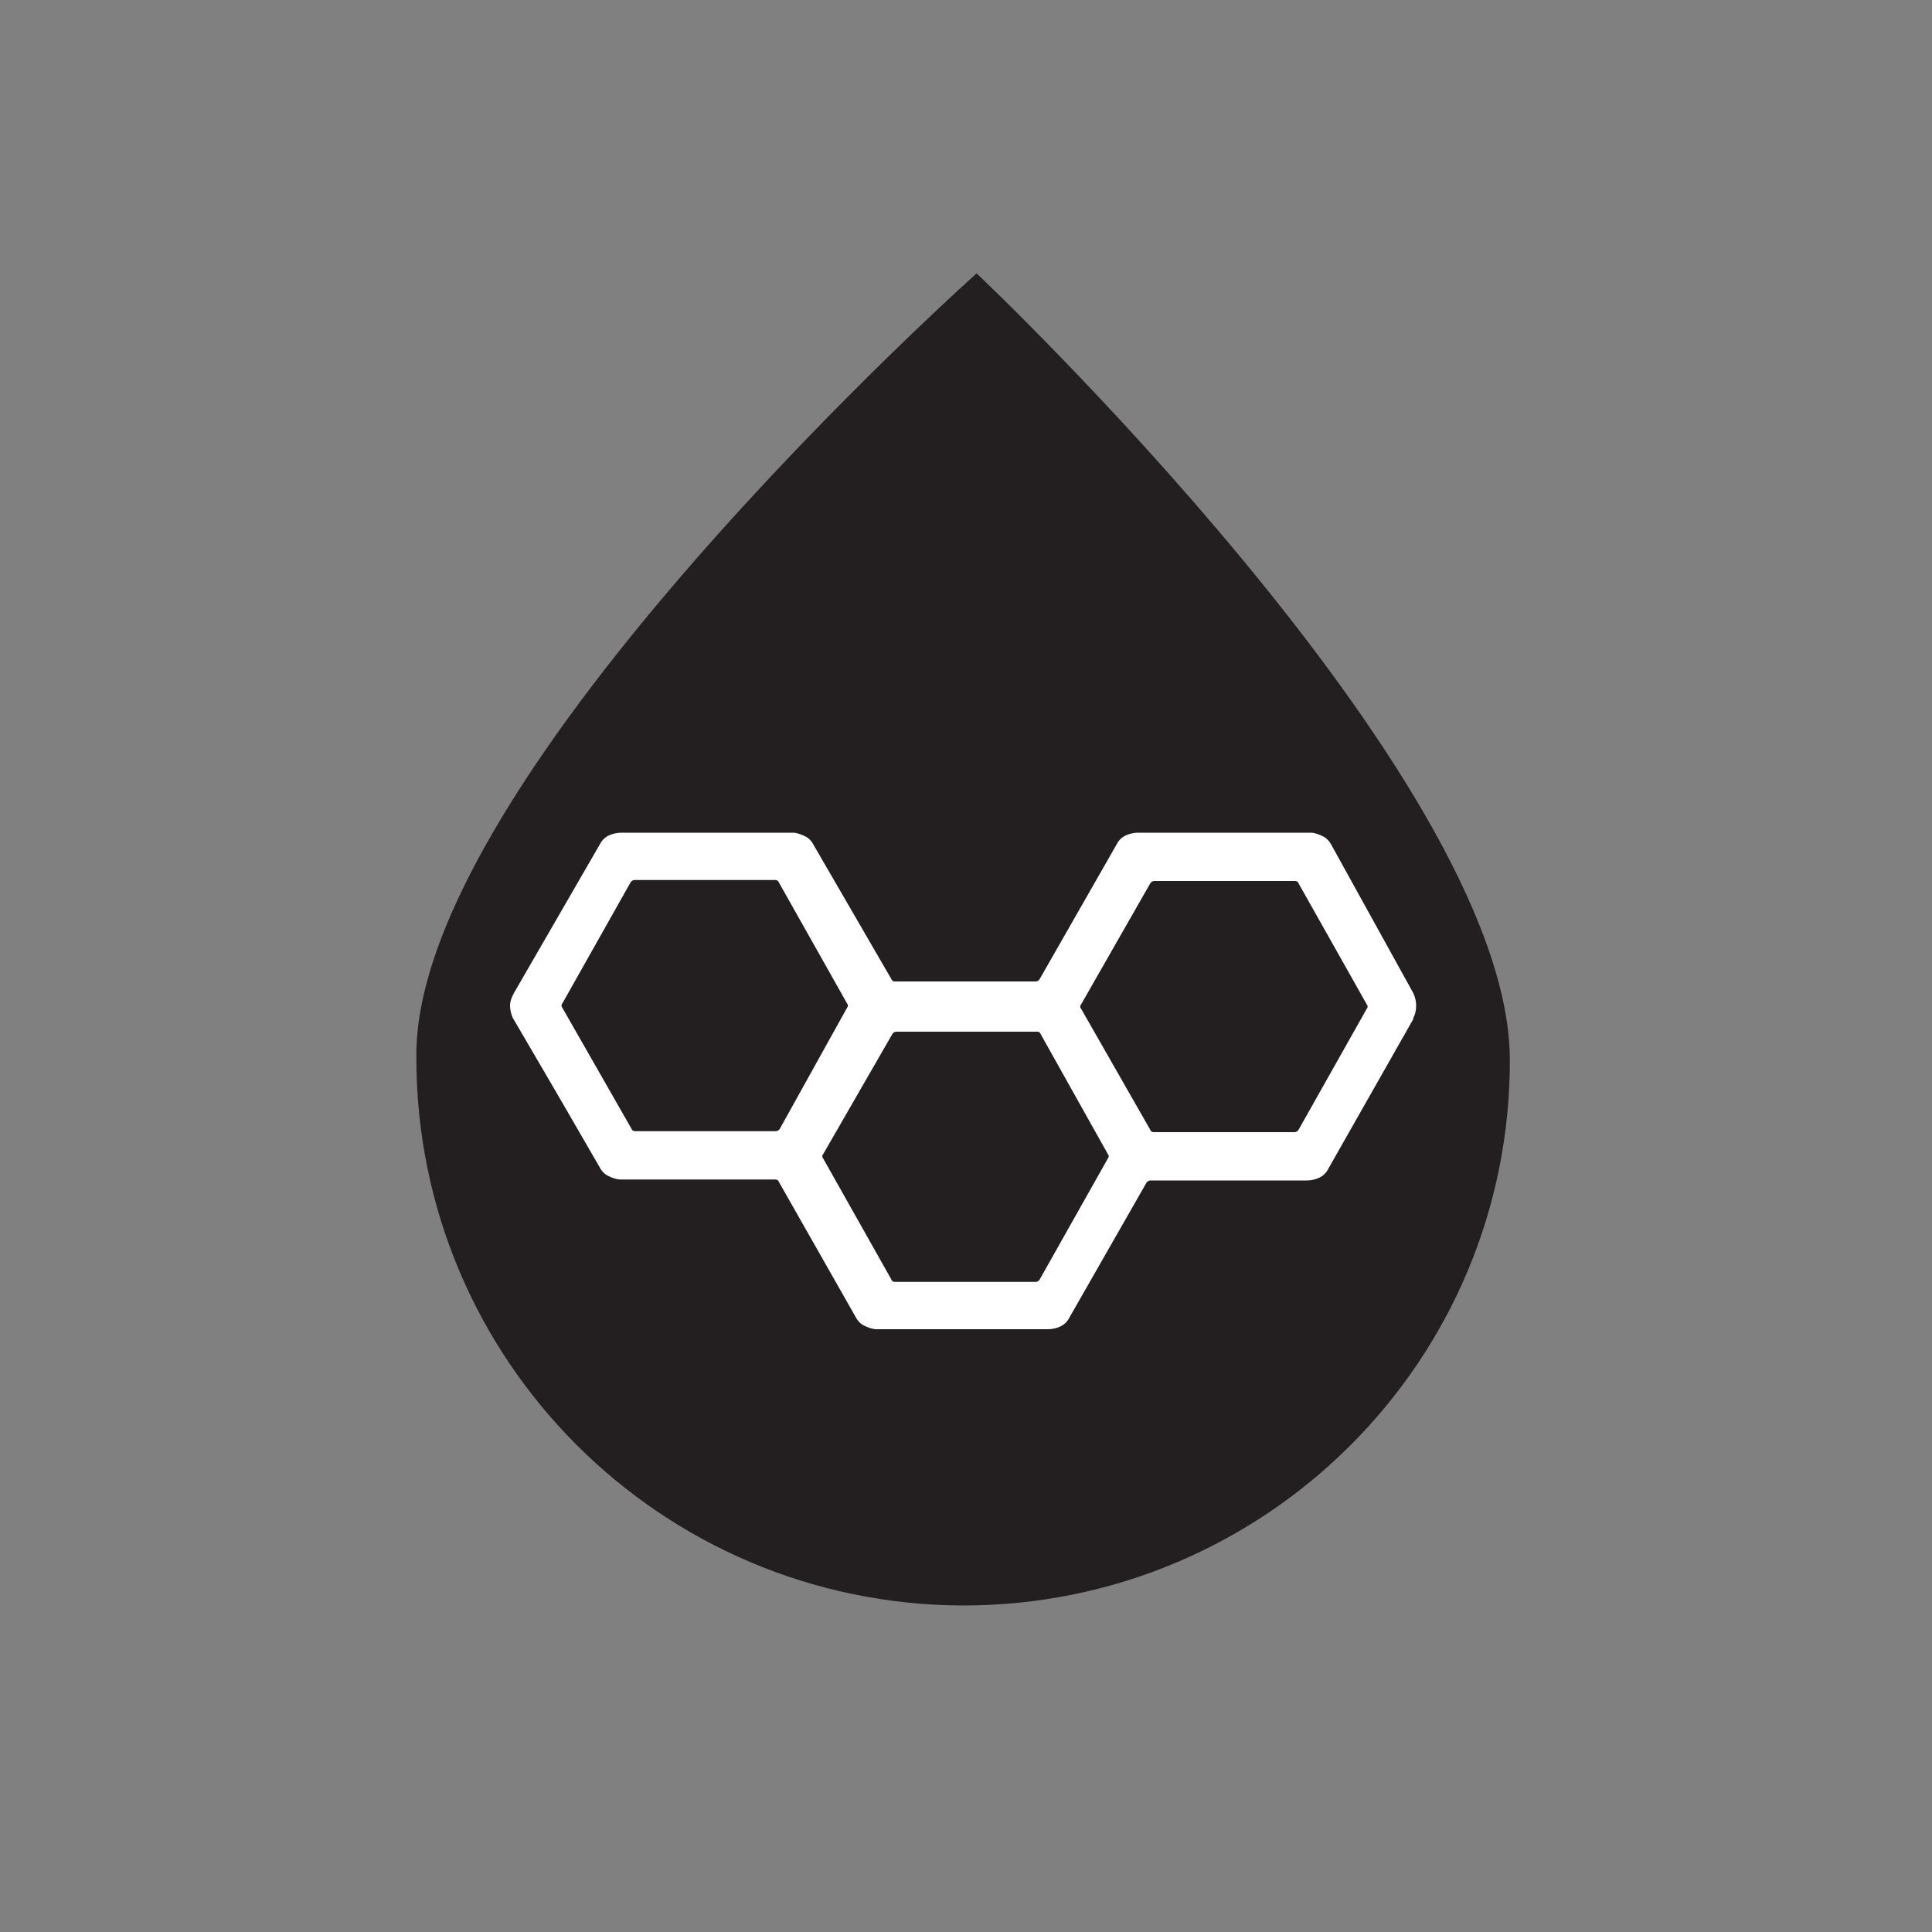
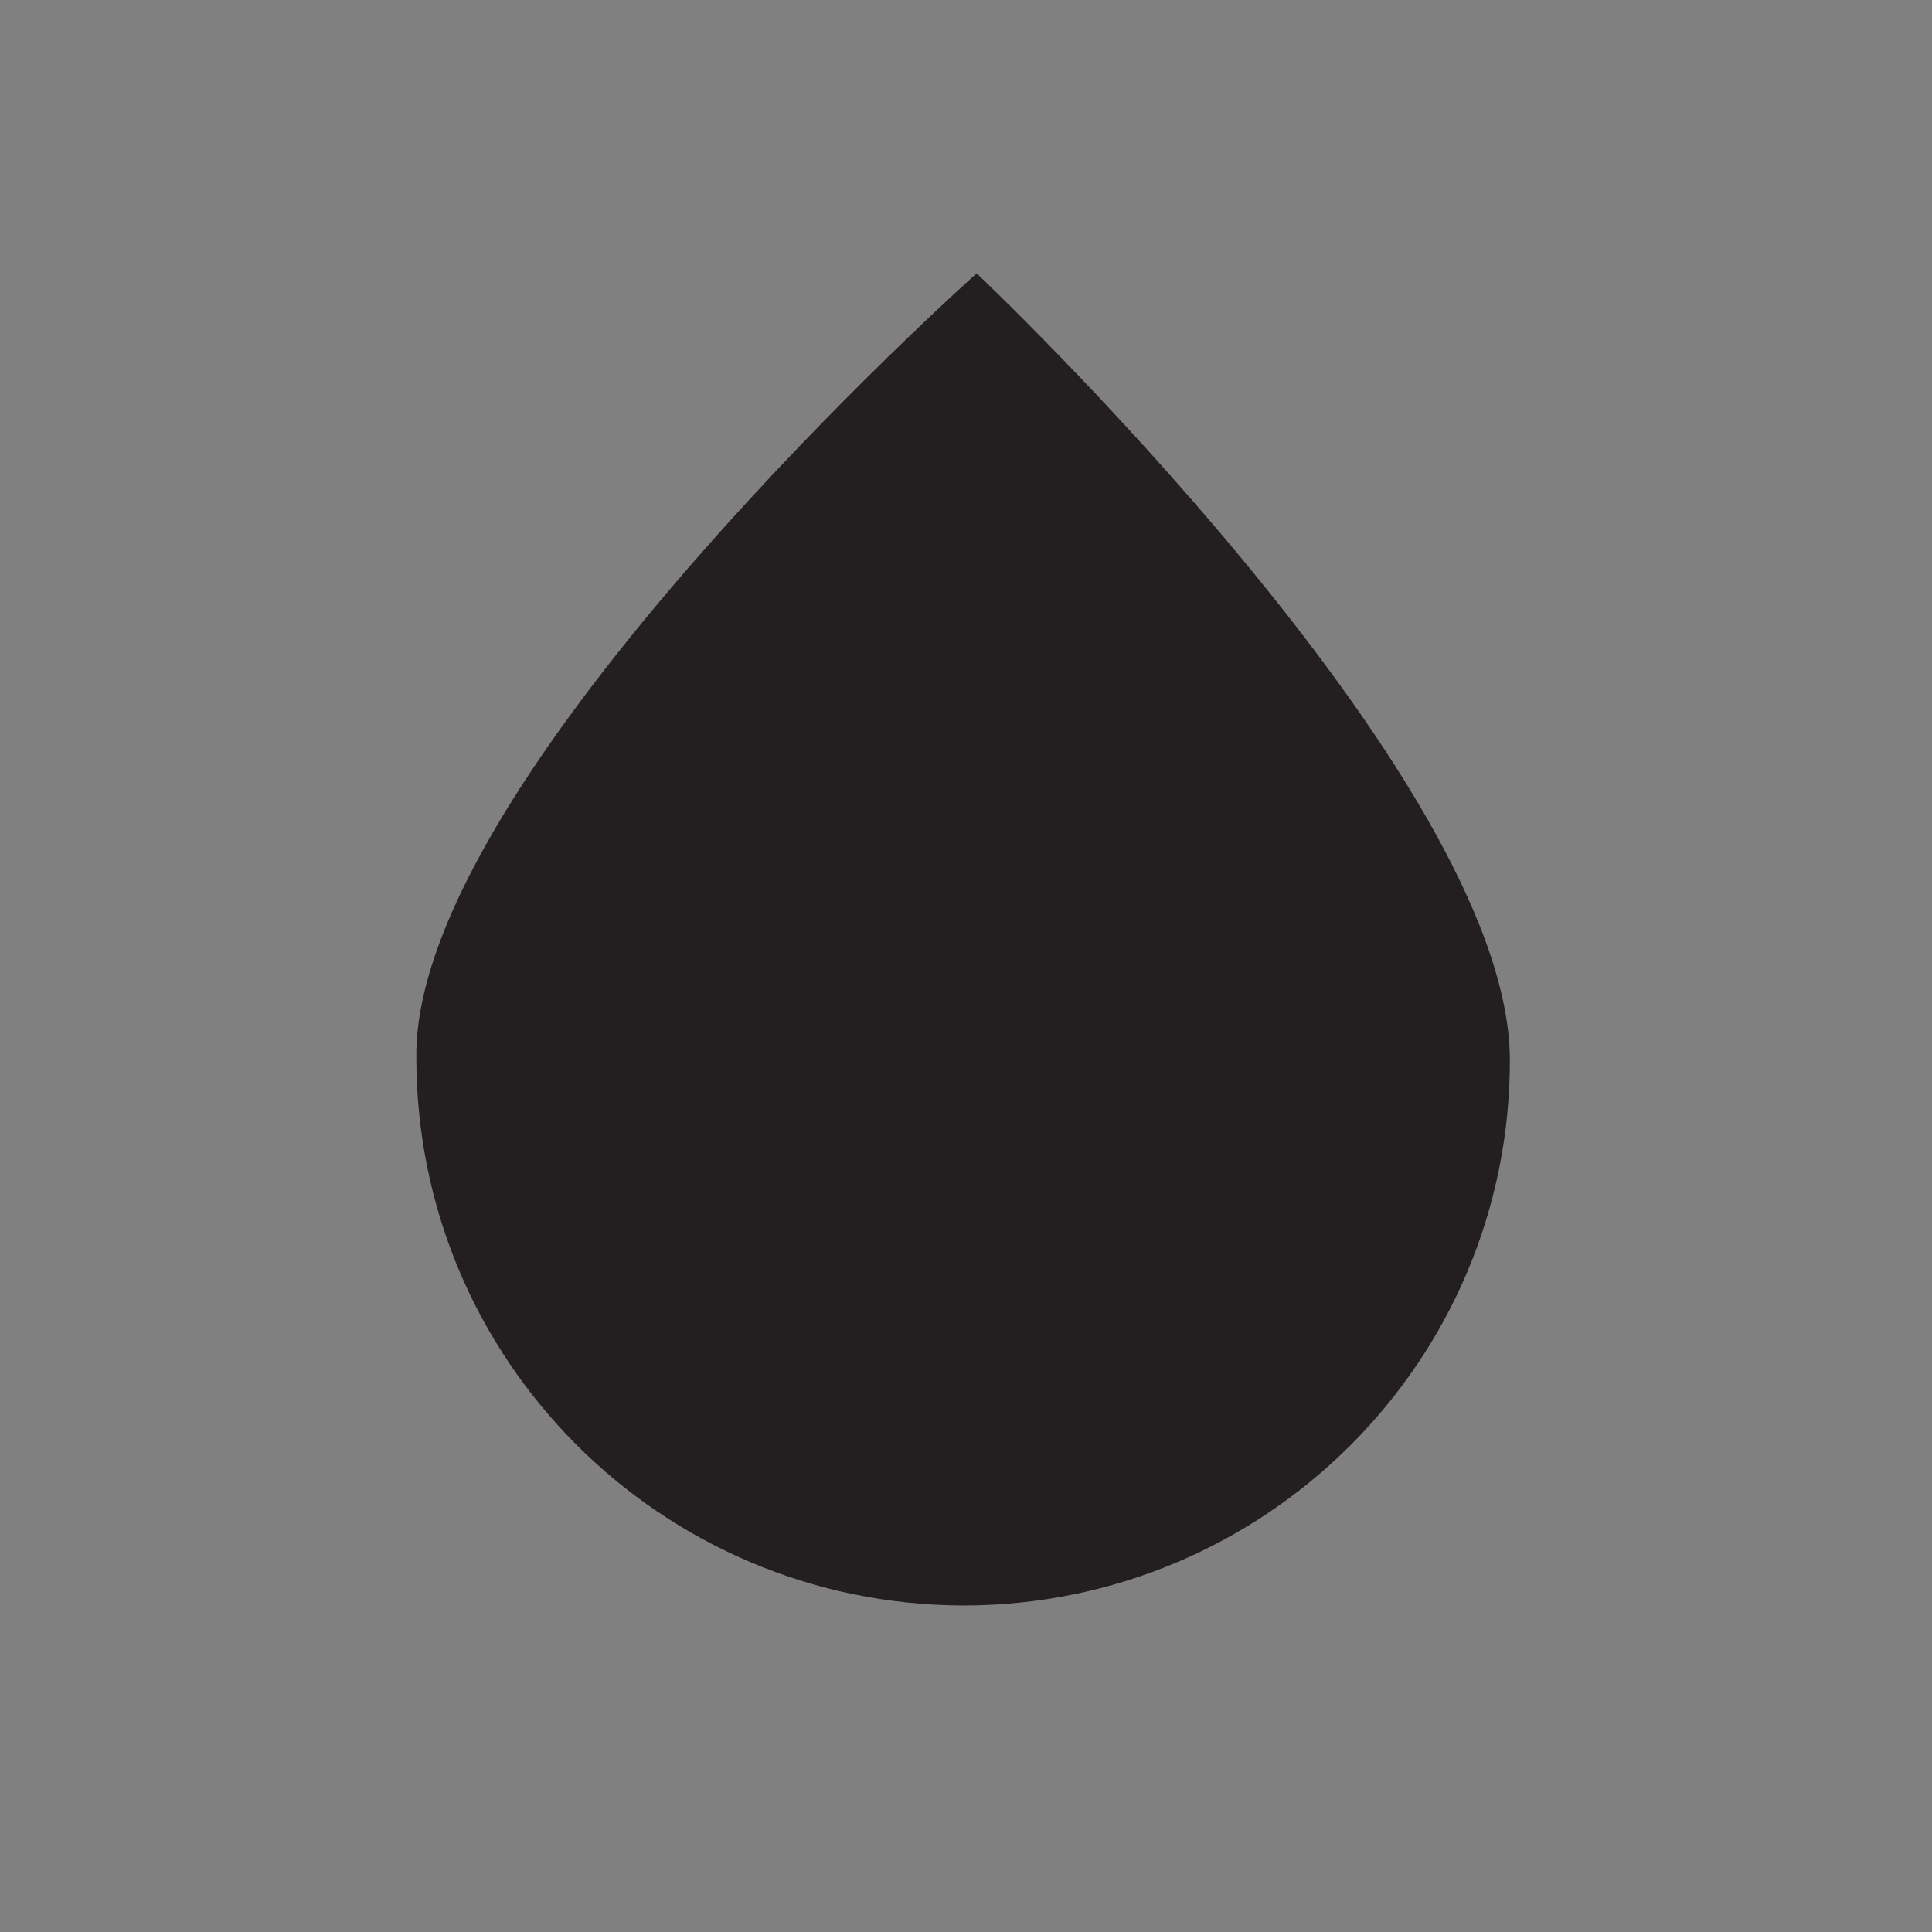
<svg xmlns="http://www.w3.org/2000/svg" version="1.1" id="Layer_1" x="0px" y="0px" viewBox="0 0 200 200" style="enable-background:new 0 0 200 200;" xml:space="preserve">
  <rect x="0" y="0" width="200" height="200" fill="#808080" stroke="none" />
  <style type="text/css">
	.st0{fill:#231F20;}
	.st1{fill:#FFFFFF;}
</style>
  <path class="st0" d="M43.1,109.5c-0.4-29.1,58-81.2,58-81.2c0,0,55,51.9,55.2,81.3c0.1,31.3-25.3,56.6-56.6,56.6  C68.4,166.1,43.1,140.8,43.1,109.5" />
-   <path class="st1" d="M111.9,104.4L111.9,104.4L111.9,104.4c-0.1-0.1-0.1-0.3,0-0.4l7.2-12.6c0.1-0.1,0.2-0.2,0.4-0.2h14.6l0,0  c0.1,0,0.3,0.1,0.3,0.2l7.1,12.6c0.1,0.1,0.1,0.3,0,0.4l-7.1,12.6c-0.1,0.1-0.2,0.2-0.4,0.2h-14.6l0,0c-0.1,0-0.3-0.1-0.3-0.2  L111.9,104.4z M114.7,119.5c0.1,0.1,0.1,0.3,0,0.4l-7.1,12.6c-0.1,0.1-0.2,0.2-0.4,0.2H92.6l0,0c-0.1,0-0.3-0.1-0.3-0.2l-7.1-12.6  c-0.1-0.1-0.1-0.3,0-0.4l7.2-12.5c0.1-0.1,0.2-0.2,0.4-0.2h14.6l0,0c0.1,0,0.3,0.1,0.3,0.2L114.7,119.5z M80.7,116.9  c-0.1,0.1-0.2,0.2-0.4,0.2H65.7l0,0c-0.1,0-0.3-0.1-0.3-0.2l-7.2-12.6c-0.1-0.1-0.1-0.3,0-0.4l7.1-12.6c0.1-0.1,0.2-0.2,0.4-0.2  h14.6l0,0c0.1,0,0.3,0.1,0.3,0.2l7.1,12.6c0.1,0.1,0.1,0.3,0,0.4L80.7,116.9z M137.9,87.6L137.9,87.6c-0.2-0.4-0.5-0.8-0.9-1  s-0.9-0.4-1.3-0.4h-17.8c0,0,0,0-0.1,0c-0.4,0-0.9,0.1-1.3,0.3c-0.4,0.2-0.7,0.5-0.9,0.9l0,0l-8,14c-0.1,0.1-0.2,0.2-0.4,0.2H92.6  l0,0c-0.1,0-0.3-0.1-0.3-0.2l-8-13.8l0,0c-0.2-0.4-0.5-0.8-0.9-1s-0.9-0.4-1.3-0.4H64.4h-0.1c-0.4,0-0.9,0.1-1.3,0.3  c-0.4,0.2-0.7,0.5-0.9,0.9l-8.9,15.4l0,0c-0.2,0.4-0.4,0.8-0.4,1.3c0,0.4,0.1,0.9,0.3,1.3l4.5,7.7l4.4,7.6l0,0  c0.2,0.4,0.5,0.8,0.9,1s0.9,0.4,1.3,0.4h16.1l0,0c0.1,0,0.3,0.1,0.3,0.2l7.9,13.9l0,0c0.2,0.4,0.5,0.8,0.9,1s0.9,0.4,1.3,0.4h17.7  h0.1c0.4,0,0.9-0.1,1.3-0.3s0.7-0.5,0.9-0.9l8-14c0.1-0.1,0.2-0.2,0.4-0.2h16.1h0.1c0.4,0,0.9-0.1,1.3-0.3c0.4-0.2,0.7-0.5,0.9-0.9  l8.8-15.5c0,0,0,0,0-0.1c0.2-0.4,0.3-0.8,0.3-1.3c0-0.4-0.1-0.9-0.3-1.3L137.9,87.6z" />
</svg>